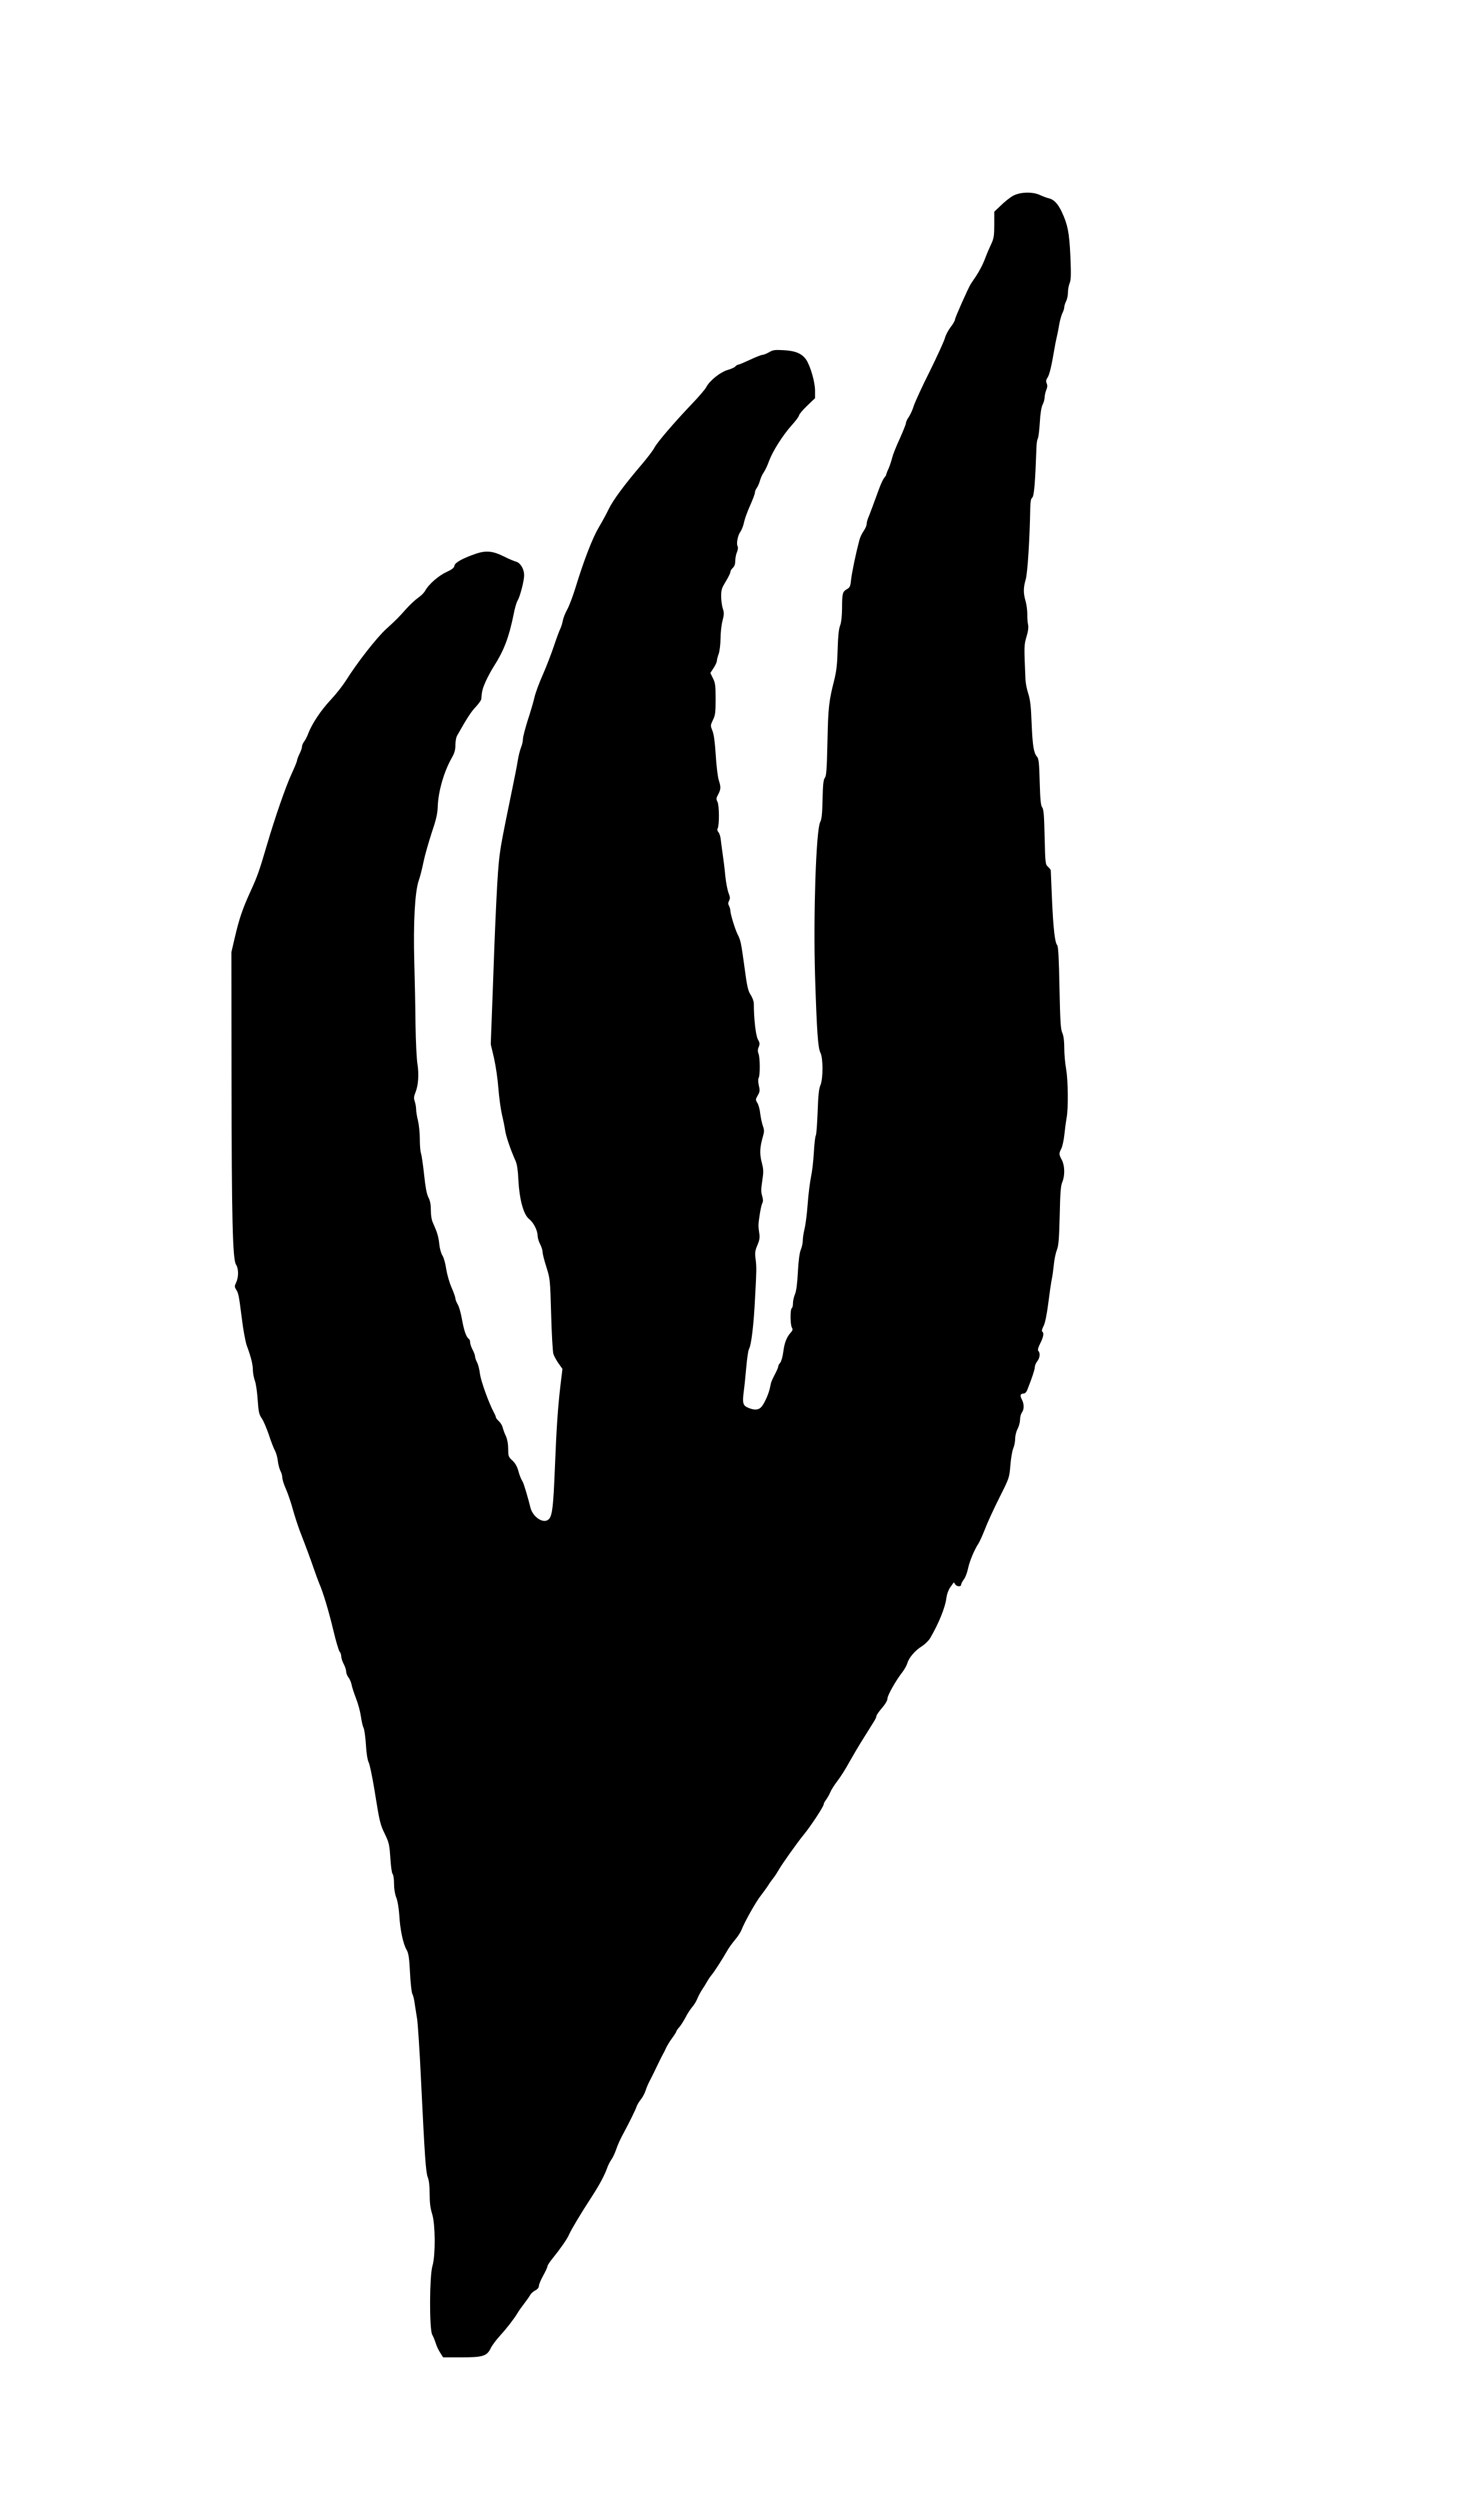
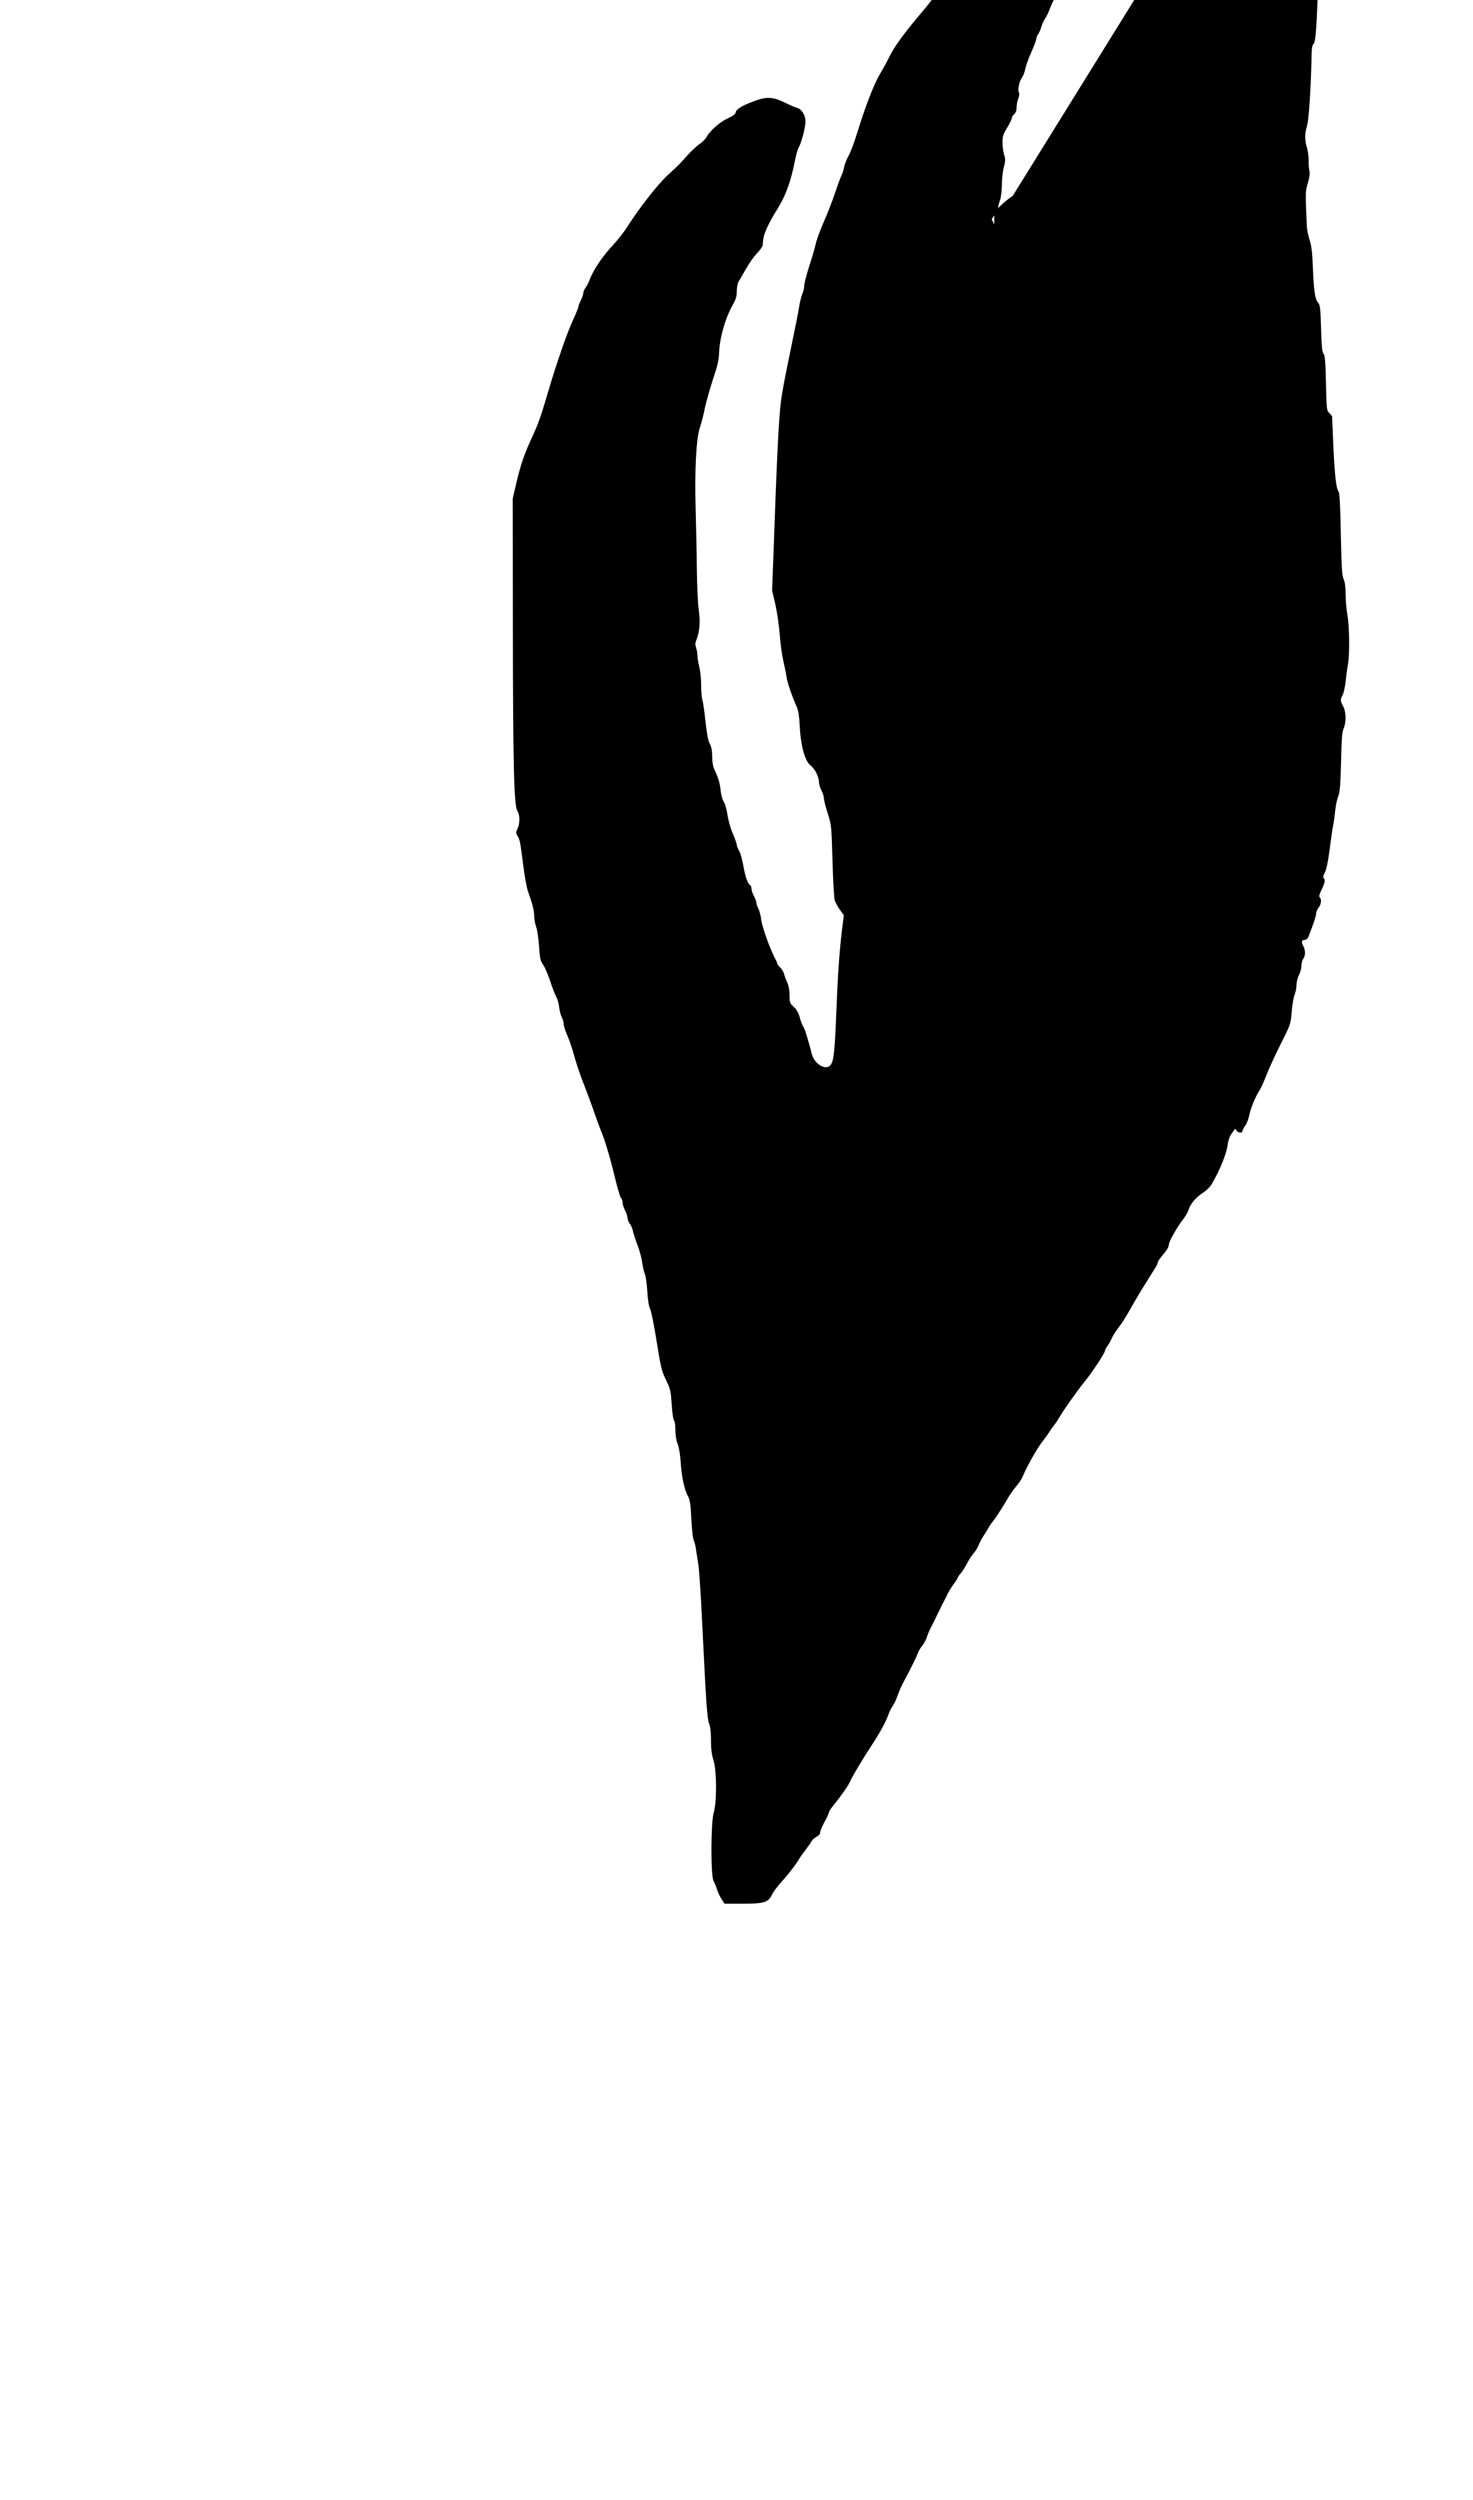
<svg xmlns="http://www.w3.org/2000/svg" version="1.0" width="900pt" height="1527pt" viewBox="0 0 1200 2036" preserveAspectRatio="xMidYMid meet">
  <g transform="translate(0,2036) scale(0.1,-0.1)" fill="#000000" stroke="none">
-     <path d="M8250 18764 c-25 -15 -69 -50 -97 -78 l-53 -50 0 -105 c0 -85 -4 -112 -21 -150 -24 -52 -29 -62 -62 -147 -13 -33 -42 -87 -63 -119 -22 -32 -42 -63 -46 -69 -20 -31 -128 -274 -128 -288 0 -9 -16 -38 -37 -64 -20 -27 -40 -66 -45 -87 -5 -21 -60 -142 -122 -268 -63 -125 -122 -254 -132 -285 -9 -31 -28 -72 -41 -91 -13 -18 -23 -41 -23 -50 0 -9 -23 -65 -50 -126 -28 -60 -56 -130 -62 -156 -6 -25 -19 -64 -29 -87 -11 -23 -19 -45 -19 -49 0 -5 -8 -17 -17 -27 -9 -11 -29 -54 -44 -96 -34 -93 -72 -197 -88 -235 -6 -16 -11 -37 -11 -47 0 -11 -11 -36 -25 -56 -14 -20 -29 -53 -34 -73 -30 -114 -61 -264 -67 -320 -6 -56 -10 -66 -35 -80 -35 -20 -39 -33 -39 -156 -1 -64 -6 -114 -16 -140 -11 -27 -17 -90 -20 -195 -3 -119 -10 -177 -28 -250 -44 -173 -49 -222 -55 -501 -5 -224 -9 -279 -21 -294 -12 -14 -16 -54 -19 -174 -2 -117 -7 -164 -19 -186 -34 -64 -57 -762 -42 -1252 14 -456 24 -591 44 -628 22 -42 22 -211 0 -263 -13 -28 -18 -83 -23 -217 -4 -99 -10 -186 -15 -193 -5 -8 -12 -71 -16 -140 -4 -70 -14 -158 -23 -197 -8 -38 -21 -137 -27 -220 -6 -82 -18 -175 -26 -206 -8 -31 -14 -73 -14 -93 0 -20 -7 -53 -16 -74 -10 -24 -19 -87 -24 -182 -5 -97 -13 -157 -24 -182 -9 -21 -16 -53 -16 -72 0 -19 -4 -38 -10 -41 -13 -8 -13 -131 1 -157 9 -16 7 -24 -9 -41 -34 -38 -52 -85 -61 -158 -5 -39 -16 -78 -25 -88 -9 -10 -16 -23 -16 -30 0 -7 -10 -31 -22 -54 -34 -66 -36 -72 -44 -113 -9 -48 -38 -117 -65 -155 -23 -33 -59 -38 -113 -15 -44 18 -49 38 -37 133 6 43 15 133 21 201 6 68 15 133 22 145 19 34 38 194 49 412 13 236 13 253 4 326 -6 45 -3 65 15 107 17 39 21 62 16 94 -4 24 -7 52 -7 63 -1 36 20 165 31 185 8 15 7 31 -1 60 -10 32 -9 58 1 123 11 74 11 91 -5 152 -18 72 -15 119 10 208 12 41 12 53 -1 90 -8 23 -17 68 -21 99 -3 31 -13 70 -23 85 -16 26 -15 30 3 61 17 29 19 40 9 80 -6 29 -7 53 -1 64 12 23 11 160 -1 194 -8 20 -8 36 1 57 10 24 9 34 -6 60 -18 29 -34 173 -34 294 0 18 -12 50 -26 71 -21 33 -29 66 -49 218 -28 205 -32 226 -57 274 -21 42 -59 167 -59 193 0 10 -5 28 -11 39 -8 15 -8 26 1 43 9 17 8 29 -4 60 -9 21 -21 84 -27 139 -5 56 -15 135 -21 176 -6 41 -13 95 -16 120 -2 25 -11 53 -19 62 -9 10 -12 22 -7 30 15 23 14 189 -1 217 -11 23 -11 31 6 61 22 43 23 59 4 118 -8 26 -19 117 -24 202 -7 105 -15 169 -27 198 -17 42 -17 44 4 88 19 38 22 62 22 171 0 109 -3 132 -22 169 l-21 43 26 40 c15 22 27 49 27 58 0 10 7 36 15 58 8 22 14 77 15 124 0 46 7 111 16 144 13 53 14 67 2 102 -7 22 -13 67 -13 100 0 52 6 68 38 120 20 33 37 67 37 76 0 9 9 24 20 34 13 12 20 31 20 57 0 21 6 54 14 72 8 20 10 39 5 47 -12 20 1 90 24 120 10 15 23 48 28 74 5 26 27 87 49 136 22 49 40 97 40 107 0 10 7 27 15 38 8 10 20 37 26 59 6 22 20 53 31 68 11 16 31 57 43 92 30 81 113 212 187 294 32 35 58 71 58 79 0 8 29 42 65 77 l65 62 0 61 c0 70 -38 201 -72 252 -35 51 -88 73 -184 78 -72 4 -88 2 -119 -17 -20 -11 -44 -21 -53 -21 -9 0 -55 -18 -102 -40 -47 -22 -90 -40 -96 -40 -6 0 -17 -7 -24 -15 -6 -8 -36 -21 -65 -29 -59 -18 -145 -87 -172 -140 -9 -17 -59 -76 -112 -131 -146 -153 -286 -316 -309 -360 -11 -22 -59 -85 -106 -140 -136 -159 -231 -287 -267 -361 -18 -38 -55 -106 -82 -151 -50 -85 -120 -265 -188 -487 -22 -72 -53 -153 -68 -180 -16 -28 -32 -69 -36 -91 -4 -21 -13 -51 -20 -65 -8 -15 -32 -80 -54 -146 -22 -65 -63 -171 -91 -234 -28 -63 -58 -144 -66 -180 -8 -36 -33 -120 -55 -187 -21 -67 -39 -136 -39 -153 0 -17 -7 -47 -15 -67 -8 -19 -20 -65 -26 -102 -5 -36 -32 -172 -59 -301 -64 -310 -79 -391 -90 -475 -17 -132 -33 -443 -60 -1220 l-12 -320 27 -115 c14 -63 30 -172 35 -242 5 -69 18 -164 28 -210 11 -46 23 -105 27 -133 6 -47 45 -161 85 -250 12 -27 20 -77 23 -155 8 -158 42 -283 87 -318 37 -29 69 -93 70 -137 0 -17 9 -47 20 -68 11 -20 20 -49 20 -63 0 -15 14 -70 31 -123 30 -95 31 -100 39 -386 4 -159 13 -305 18 -322 6 -18 25 -53 42 -77 l32 -45 -16 -133 c-21 -175 -33 -354 -46 -683 -12 -304 -21 -381 -49 -408 -41 -42 -130 15 -150 95 -18 75 -53 192 -62 208 -16 27 -27 54 -39 100 -8 27 -25 56 -46 75 -32 29 -34 36 -34 95 0 41 -7 77 -19 104 -11 23 -22 54 -26 69 -3 16 -17 39 -30 51 -14 13 -25 27 -25 32 0 5 -7 23 -16 39 -42 78 -106 256 -114 315 -4 36 -15 79 -24 95 -9 17 -16 38 -16 48 0 9 -9 34 -20 54 -11 21 -20 48 -20 60 0 12 -5 25 -10 28 -21 13 -40 67 -56 157 -9 51 -24 107 -35 124 -10 17 -19 39 -19 49 0 9 -14 49 -31 88 -18 40 -37 108 -44 152 -6 44 -20 94 -31 110 -10 16 -22 56 -25 89 -6 62 -17 99 -50 172 -13 27 -19 64 -19 107 0 47 -6 78 -20 105 -14 27 -24 81 -35 185 -9 81 -20 159 -25 173 -6 14 -10 67 -10 118 0 50 -7 118 -15 149 -8 32 -15 73 -15 91 0 18 -5 47 -11 65 -9 25 -8 40 5 72 24 59 30 149 17 231 -7 40 -14 186 -16 323 -1 138 -6 367 -10 510 -9 314 5 574 36 662 11 32 29 101 39 153 11 53 41 158 66 235 37 108 48 157 50 215 5 127 49 281 114 397 23 40 30 66 30 105 0 29 6 63 13 75 82 146 117 199 154 237 23 25 43 53 44 63 4 62 10 85 36 144 17 36 46 91 66 122 83 129 124 238 162 427 9 47 23 95 31 107 20 32 54 162 54 208 0 51 -31 102 -67 111 -15 4 -59 22 -96 41 -92 46 -147 51 -228 24 -110 -38 -174 -73 -177 -99 -3 -17 -19 -30 -65 -51 -64 -29 -147 -102 -173 -152 -8 -15 -33 -41 -57 -57 -23 -16 -66 -56 -95 -88 -68 -76 -73 -82 -166 -167 -79 -72 -237 -275 -326 -417 -25 -40 -81 -112 -126 -160 -80 -85 -152 -194 -183 -274 -8 -23 -23 -52 -33 -65 -10 -13 -18 -32 -18 -43 0 -10 -9 -36 -20 -58 -11 -22 -20 -46 -20 -53 0 -8 -21 -59 -46 -113 -47 -102 -134 -353 -199 -574 -63 -214 -76 -252 -132 -375 -66 -144 -93 -222 -130 -380 l-28 -120 1 -1030 c1 -1135 9 -1476 37 -1515 21 -31 22 -101 1 -145 -14 -29 -14 -36 -1 -57 20 -31 23 -47 47 -236 11 -90 29 -189 40 -220 36 -98 50 -155 50 -202 1 -25 8 -63 16 -85 9 -22 19 -92 23 -155 7 -100 11 -120 34 -153 14 -20 39 -80 57 -132 17 -53 39 -110 49 -128 10 -18 21 -55 24 -84 3 -29 13 -65 21 -82 9 -16 16 -42 16 -56 0 -15 13 -57 30 -94 16 -37 41 -110 55 -162 14 -52 40 -130 56 -174 63 -163 88 -232 115 -310 15 -44 35 -98 44 -120 33 -75 79 -230 116 -385 20 -85 43 -162 50 -171 8 -8 14 -27 14 -40 0 -13 9 -41 20 -62 11 -20 20 -48 20 -61 0 -13 8 -34 18 -47 11 -13 22 -40 26 -59 3 -19 20 -70 36 -112 17 -43 35 -109 40 -148 6 -40 15 -81 22 -93 6 -12 15 -74 19 -137 4 -73 13 -126 23 -145 8 -17 29 -116 46 -220 42 -263 46 -283 87 -366 32 -67 36 -85 43 -192 4 -66 12 -123 18 -129 7 -7 12 -42 12 -80 0 -42 7 -85 19 -115 11 -28 20 -87 24 -143 6 -114 31 -232 59 -280 16 -28 22 -63 28 -186 4 -84 13 -161 19 -173 7 -12 16 -49 20 -84 5 -34 14 -91 20 -127 5 -36 20 -258 31 -495 30 -620 39 -750 55 -789 10 -23 15 -70 15 -134 0 -72 6 -117 20 -162 27 -85 29 -335 3 -425 -25 -86 -26 -515 -2 -560 9 -16 22 -48 29 -70 6 -22 23 -57 36 -77 l24 -38 145 0 c177 0 211 10 242 73 11 24 45 69 74 101 55 60 116 138 147 190 9 16 33 49 53 75 20 26 41 56 48 69 6 12 25 29 41 37 19 10 30 23 30 37 0 12 16 49 35 84 19 34 35 69 35 76 0 8 19 37 43 66 60 74 120 159 134 195 17 38 97 173 179 298 67 103 108 180 130 241 7 22 23 52 34 68 12 16 29 53 39 82 17 49 34 85 68 148 40 74 91 178 98 200 4 14 20 41 35 60 16 19 33 53 40 75 7 22 23 60 37 85 13 25 40 79 59 120 20 41 40 82 45 90 5 8 17 31 25 50 9 19 31 56 50 81 19 26 34 50 34 54 0 4 11 21 26 37 14 17 36 53 50 79 13 27 37 63 52 81 16 18 35 49 42 68 8 19 25 53 39 74 14 21 33 51 41 66 8 15 25 40 38 56 27 33 87 128 125 194 14 25 43 65 64 90 22 25 45 61 53 80 24 64 120 235 161 285 21 28 47 63 57 79 9 16 27 41 40 57 13 16 33 47 45 68 24 44 153 225 199 281 57 68 168 236 168 254 0 7 9 24 19 37 10 14 26 40 34 60 8 20 35 63 60 95 25 32 69 102 97 154 29 52 81 140 116 195 34 55 72 115 83 133 12 18 21 39 21 46 0 7 20 36 45 65 28 32 45 62 45 78 0 26 70 149 122 215 16 21 34 53 39 70 12 45 63 105 118 139 25 16 56 46 68 66 70 119 123 251 132 323 4 34 16 68 31 90 14 19 26 37 28 40 2 3 8 -3 13 -13 12 -20 49 -23 49 -3 0 7 10 26 21 41 12 14 28 55 35 89 12 60 52 155 86 206 9 14 33 67 53 118 19 51 72 165 117 255 81 161 81 163 89 262 4 55 15 117 23 137 9 21 16 57 16 80 0 24 9 60 20 81 11 20 20 54 20 75 0 21 7 47 15 58 19 25 19 68 0 105 -18 33 -13 49 14 49 11 0 23 12 29 28 38 95 62 167 62 187 0 12 9 34 20 48 22 28 26 67 9 84 -7 7 -3 25 15 61 27 54 33 87 16 97 -5 3 -1 22 11 44 13 26 26 88 39 188 10 81 23 168 28 193 6 25 13 79 17 120 4 41 15 95 25 120 14 37 18 89 23 280 4 186 8 243 21 272 22 52 21 135 -4 181 -24 45 -24 53 -4 92 9 17 20 68 25 115 5 47 13 108 18 135 15 77 12 310 -4 400 -8 44 -15 120 -15 168 0 58 -5 100 -16 125 -14 30 -17 95 -23 368 -4 234 -10 335 -18 345 -20 24 -32 134 -43 375 -5 126 -10 232 -10 236 0 4 -10 17 -22 28 -22 20 -23 29 -28 244 -4 176 -8 227 -20 241 -11 13 -16 61 -20 205 -4 155 -8 191 -22 207 -27 30 -36 89 -44 273 -5 135 -11 190 -27 240 -12 36 -22 88 -23 115 -12 275 -12 279 8 348 14 45 18 78 13 100 -4 18 -7 56 -6 86 0 30 -6 77 -14 105 -19 64 -19 109 1 177 15 50 33 335 37 579 1 55 5 78 16 87 15 11 24 115 35 418 1 28 6 57 11 65 5 8 12 67 16 130 4 75 13 126 23 145 9 17 16 44 16 60 1 17 7 44 14 60 9 21 10 37 3 52 -7 17 -6 29 7 48 16 24 33 97 56 235 5 30 14 75 20 100 6 25 15 71 20 103 6 32 17 71 25 87 8 16 15 38 15 48 0 11 7 33 15 48 8 16 15 48 15 72 0 23 6 58 14 76 11 28 12 68 6 217 -9 198 -22 260 -71 365 -32 67 -65 101 -108 110 -14 3 -44 14 -67 25 -64 30 -166 26 -224 -7z" />
+     <path d="M8250 18764 c-25 -15 -69 -50 -97 -78 l-53 -50 0 -105 l-21 43 26 40 c15 22 27 49 27 58 0 10 7 36 15 58 8 22 14 77 15 124 0 46 7 111 16 144 13 53 14 67 2 102 -7 22 -13 67 -13 100 0 52 6 68 38 120 20 33 37 67 37 76 0 9 9 24 20 34 13 12 20 31 20 57 0 21 6 54 14 72 8 20 10 39 5 47 -12 20 1 90 24 120 10 15 23 48 28 74 5 26 27 87 49 136 22 49 40 97 40 107 0 10 7 27 15 38 8 10 20 37 26 59 6 22 20 53 31 68 11 16 31 57 43 92 30 81 113 212 187 294 32 35 58 71 58 79 0 8 29 42 65 77 l65 62 0 61 c0 70 -38 201 -72 252 -35 51 -88 73 -184 78 -72 4 -88 2 -119 -17 -20 -11 -44 -21 -53 -21 -9 0 -55 -18 -102 -40 -47 -22 -90 -40 -96 -40 -6 0 -17 -7 -24 -15 -6 -8 -36 -21 -65 -29 -59 -18 -145 -87 -172 -140 -9 -17 -59 -76 -112 -131 -146 -153 -286 -316 -309 -360 -11 -22 -59 -85 -106 -140 -136 -159 -231 -287 -267 -361 -18 -38 -55 -106 -82 -151 -50 -85 -120 -265 -188 -487 -22 -72 -53 -153 -68 -180 -16 -28 -32 -69 -36 -91 -4 -21 -13 -51 -20 -65 -8 -15 -32 -80 -54 -146 -22 -65 -63 -171 -91 -234 -28 -63 -58 -144 -66 -180 -8 -36 -33 -120 -55 -187 -21 -67 -39 -136 -39 -153 0 -17 -7 -47 -15 -67 -8 -19 -20 -65 -26 -102 -5 -36 -32 -172 -59 -301 -64 -310 -79 -391 -90 -475 -17 -132 -33 -443 -60 -1220 l-12 -320 27 -115 c14 -63 30 -172 35 -242 5 -69 18 -164 28 -210 11 -46 23 -105 27 -133 6 -47 45 -161 85 -250 12 -27 20 -77 23 -155 8 -158 42 -283 87 -318 37 -29 69 -93 70 -137 0 -17 9 -47 20 -68 11 -20 20 -49 20 -63 0 -15 14 -70 31 -123 30 -95 31 -100 39 -386 4 -159 13 -305 18 -322 6 -18 25 -53 42 -77 l32 -45 -16 -133 c-21 -175 -33 -354 -46 -683 -12 -304 -21 -381 -49 -408 -41 -42 -130 15 -150 95 -18 75 -53 192 -62 208 -16 27 -27 54 -39 100 -8 27 -25 56 -46 75 -32 29 -34 36 -34 95 0 41 -7 77 -19 104 -11 23 -22 54 -26 69 -3 16 -17 39 -30 51 -14 13 -25 27 -25 32 0 5 -7 23 -16 39 -42 78 -106 256 -114 315 -4 36 -15 79 -24 95 -9 17 -16 38 -16 48 0 9 -9 34 -20 54 -11 21 -20 48 -20 60 0 12 -5 25 -10 28 -21 13 -40 67 -56 157 -9 51 -24 107 -35 124 -10 17 -19 39 -19 49 0 9 -14 49 -31 88 -18 40 -37 108 -44 152 -6 44 -20 94 -31 110 -10 16 -22 56 -25 89 -6 62 -17 99 -50 172 -13 27 -19 64 -19 107 0 47 -6 78 -20 105 -14 27 -24 81 -35 185 -9 81 -20 159 -25 173 -6 14 -10 67 -10 118 0 50 -7 118 -15 149 -8 32 -15 73 -15 91 0 18 -5 47 -11 65 -9 25 -8 40 5 72 24 59 30 149 17 231 -7 40 -14 186 -16 323 -1 138 -6 367 -10 510 -9 314 5 574 36 662 11 32 29 101 39 153 11 53 41 158 66 235 37 108 48 157 50 215 5 127 49 281 114 397 23 40 30 66 30 105 0 29 6 63 13 75 82 146 117 199 154 237 23 25 43 53 44 63 4 62 10 85 36 144 17 36 46 91 66 122 83 129 124 238 162 427 9 47 23 95 31 107 20 32 54 162 54 208 0 51 -31 102 -67 111 -15 4 -59 22 -96 41 -92 46 -147 51 -228 24 -110 -38 -174 -73 -177 -99 -3 -17 -19 -30 -65 -51 -64 -29 -147 -102 -173 -152 -8 -15 -33 -41 -57 -57 -23 -16 -66 -56 -95 -88 -68 -76 -73 -82 -166 -167 -79 -72 -237 -275 -326 -417 -25 -40 -81 -112 -126 -160 -80 -85 -152 -194 -183 -274 -8 -23 -23 -52 -33 -65 -10 -13 -18 -32 -18 -43 0 -10 -9 -36 -20 -58 -11 -22 -20 -46 -20 -53 0 -8 -21 -59 -46 -113 -47 -102 -134 -353 -199 -574 -63 -214 -76 -252 -132 -375 -66 -144 -93 -222 -130 -380 l-28 -120 1 -1030 c1 -1135 9 -1476 37 -1515 21 -31 22 -101 1 -145 -14 -29 -14 -36 -1 -57 20 -31 23 -47 47 -236 11 -90 29 -189 40 -220 36 -98 50 -155 50 -202 1 -25 8 -63 16 -85 9 -22 19 -92 23 -155 7 -100 11 -120 34 -153 14 -20 39 -80 57 -132 17 -53 39 -110 49 -128 10 -18 21 -55 24 -84 3 -29 13 -65 21 -82 9 -16 16 -42 16 -56 0 -15 13 -57 30 -94 16 -37 41 -110 55 -162 14 -52 40 -130 56 -174 63 -163 88 -232 115 -310 15 -44 35 -98 44 -120 33 -75 79 -230 116 -385 20 -85 43 -162 50 -171 8 -8 14 -27 14 -40 0 -13 9 -41 20 -62 11 -20 20 -48 20 -61 0 -13 8 -34 18 -47 11 -13 22 -40 26 -59 3 -19 20 -70 36 -112 17 -43 35 -109 40 -148 6 -40 15 -81 22 -93 6 -12 15 -74 19 -137 4 -73 13 -126 23 -145 8 -17 29 -116 46 -220 42 -263 46 -283 87 -366 32 -67 36 -85 43 -192 4 -66 12 -123 18 -129 7 -7 12 -42 12 -80 0 -42 7 -85 19 -115 11 -28 20 -87 24 -143 6 -114 31 -232 59 -280 16 -28 22 -63 28 -186 4 -84 13 -161 19 -173 7 -12 16 -49 20 -84 5 -34 14 -91 20 -127 5 -36 20 -258 31 -495 30 -620 39 -750 55 -789 10 -23 15 -70 15 -134 0 -72 6 -117 20 -162 27 -85 29 -335 3 -425 -25 -86 -26 -515 -2 -560 9 -16 22 -48 29 -70 6 -22 23 -57 36 -77 l24 -38 145 0 c177 0 211 10 242 73 11 24 45 69 74 101 55 60 116 138 147 190 9 16 33 49 53 75 20 26 41 56 48 69 6 12 25 29 41 37 19 10 30 23 30 37 0 12 16 49 35 84 19 34 35 69 35 76 0 8 19 37 43 66 60 74 120 159 134 195 17 38 97 173 179 298 67 103 108 180 130 241 7 22 23 52 34 68 12 16 29 53 39 82 17 49 34 85 68 148 40 74 91 178 98 200 4 14 20 41 35 60 16 19 33 53 40 75 7 22 23 60 37 85 13 25 40 79 59 120 20 41 40 82 45 90 5 8 17 31 25 50 9 19 31 56 50 81 19 26 34 50 34 54 0 4 11 21 26 37 14 17 36 53 50 79 13 27 37 63 52 81 16 18 35 49 42 68 8 19 25 53 39 74 14 21 33 51 41 66 8 15 25 40 38 56 27 33 87 128 125 194 14 25 43 65 64 90 22 25 45 61 53 80 24 64 120 235 161 285 21 28 47 63 57 79 9 16 27 41 40 57 13 16 33 47 45 68 24 44 153 225 199 281 57 68 168 236 168 254 0 7 9 24 19 37 10 14 26 40 34 60 8 20 35 63 60 95 25 32 69 102 97 154 29 52 81 140 116 195 34 55 72 115 83 133 12 18 21 39 21 46 0 7 20 36 45 65 28 32 45 62 45 78 0 26 70 149 122 215 16 21 34 53 39 70 12 45 63 105 118 139 25 16 56 46 68 66 70 119 123 251 132 323 4 34 16 68 31 90 14 19 26 37 28 40 2 3 8 -3 13 -13 12 -20 49 -23 49 -3 0 7 10 26 21 41 12 14 28 55 35 89 12 60 52 155 86 206 9 14 33 67 53 118 19 51 72 165 117 255 81 161 81 163 89 262 4 55 15 117 23 137 9 21 16 57 16 80 0 24 9 60 20 81 11 20 20 54 20 75 0 21 7 47 15 58 19 25 19 68 0 105 -18 33 -13 49 14 49 11 0 23 12 29 28 38 95 62 167 62 187 0 12 9 34 20 48 22 28 26 67 9 84 -7 7 -3 25 15 61 27 54 33 87 16 97 -5 3 -1 22 11 44 13 26 26 88 39 188 10 81 23 168 28 193 6 25 13 79 17 120 4 41 15 95 25 120 14 37 18 89 23 280 4 186 8 243 21 272 22 52 21 135 -4 181 -24 45 -24 53 -4 92 9 17 20 68 25 115 5 47 13 108 18 135 15 77 12 310 -4 400 -8 44 -15 120 -15 168 0 58 -5 100 -16 125 -14 30 -17 95 -23 368 -4 234 -10 335 -18 345 -20 24 -32 134 -43 375 -5 126 -10 232 -10 236 0 4 -10 17 -22 28 -22 20 -23 29 -28 244 -4 176 -8 227 -20 241 -11 13 -16 61 -20 205 -4 155 -8 191 -22 207 -27 30 -36 89 -44 273 -5 135 -11 190 -27 240 -12 36 -22 88 -23 115 -12 275 -12 279 8 348 14 45 18 78 13 100 -4 18 -7 56 -6 86 0 30 -6 77 -14 105 -19 64 -19 109 1 177 15 50 33 335 37 579 1 55 5 78 16 87 15 11 24 115 35 418 1 28 6 57 11 65 5 8 12 67 16 130 4 75 13 126 23 145 9 17 16 44 16 60 1 17 7 44 14 60 9 21 10 37 3 52 -7 17 -6 29 7 48 16 24 33 97 56 235 5 30 14 75 20 100 6 25 15 71 20 103 6 32 17 71 25 87 8 16 15 38 15 48 0 11 7 33 15 48 8 16 15 48 15 72 0 23 6 58 14 76 11 28 12 68 6 217 -9 198 -22 260 -71 365 -32 67 -65 101 -108 110 -14 3 -44 14 -67 25 -64 30 -166 26 -224 -7z" />
  </g>
</svg>